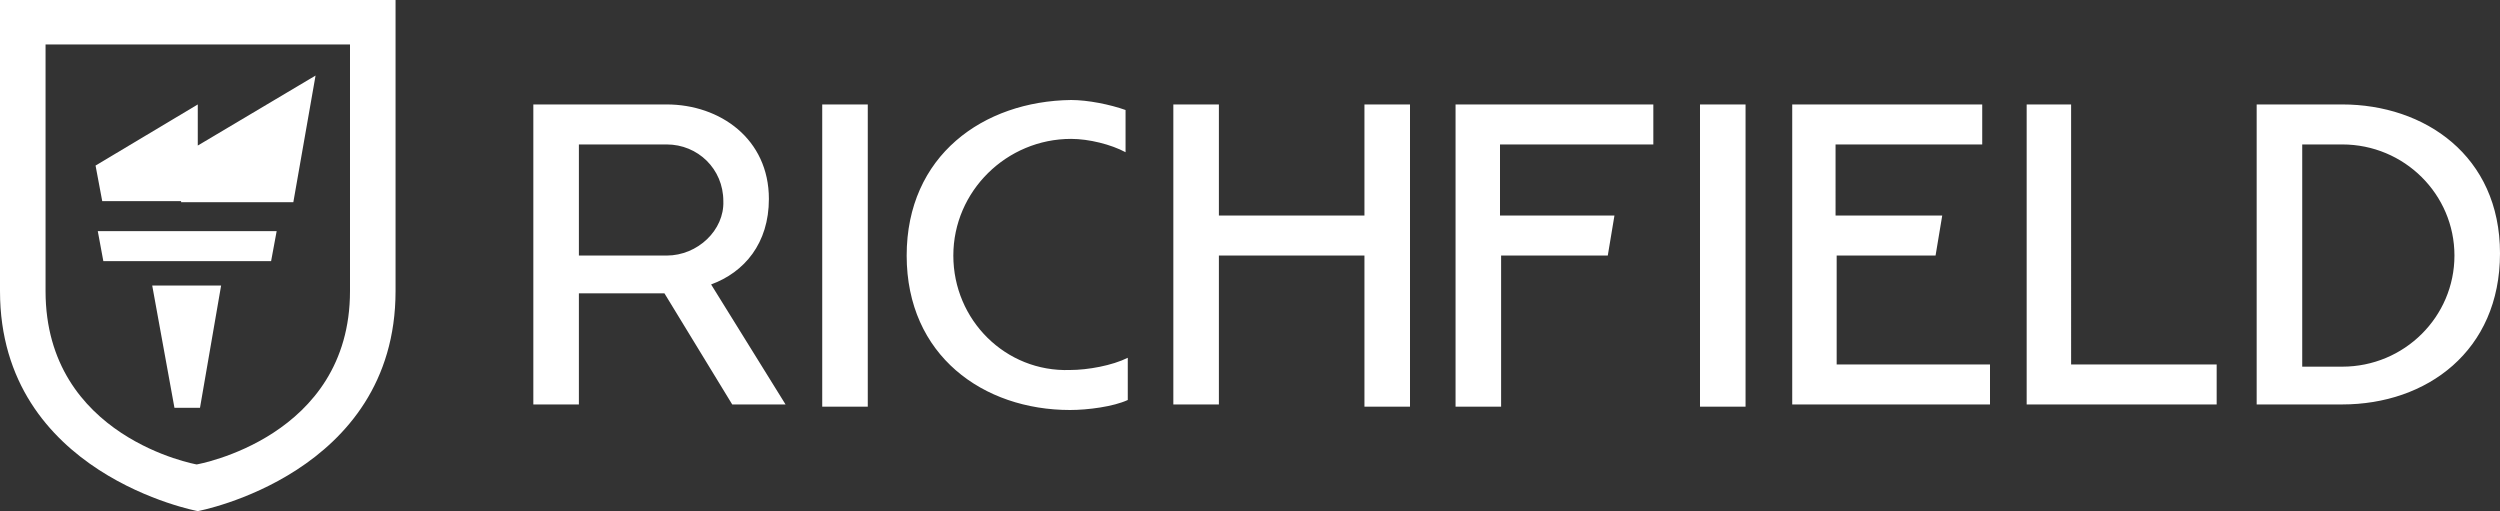
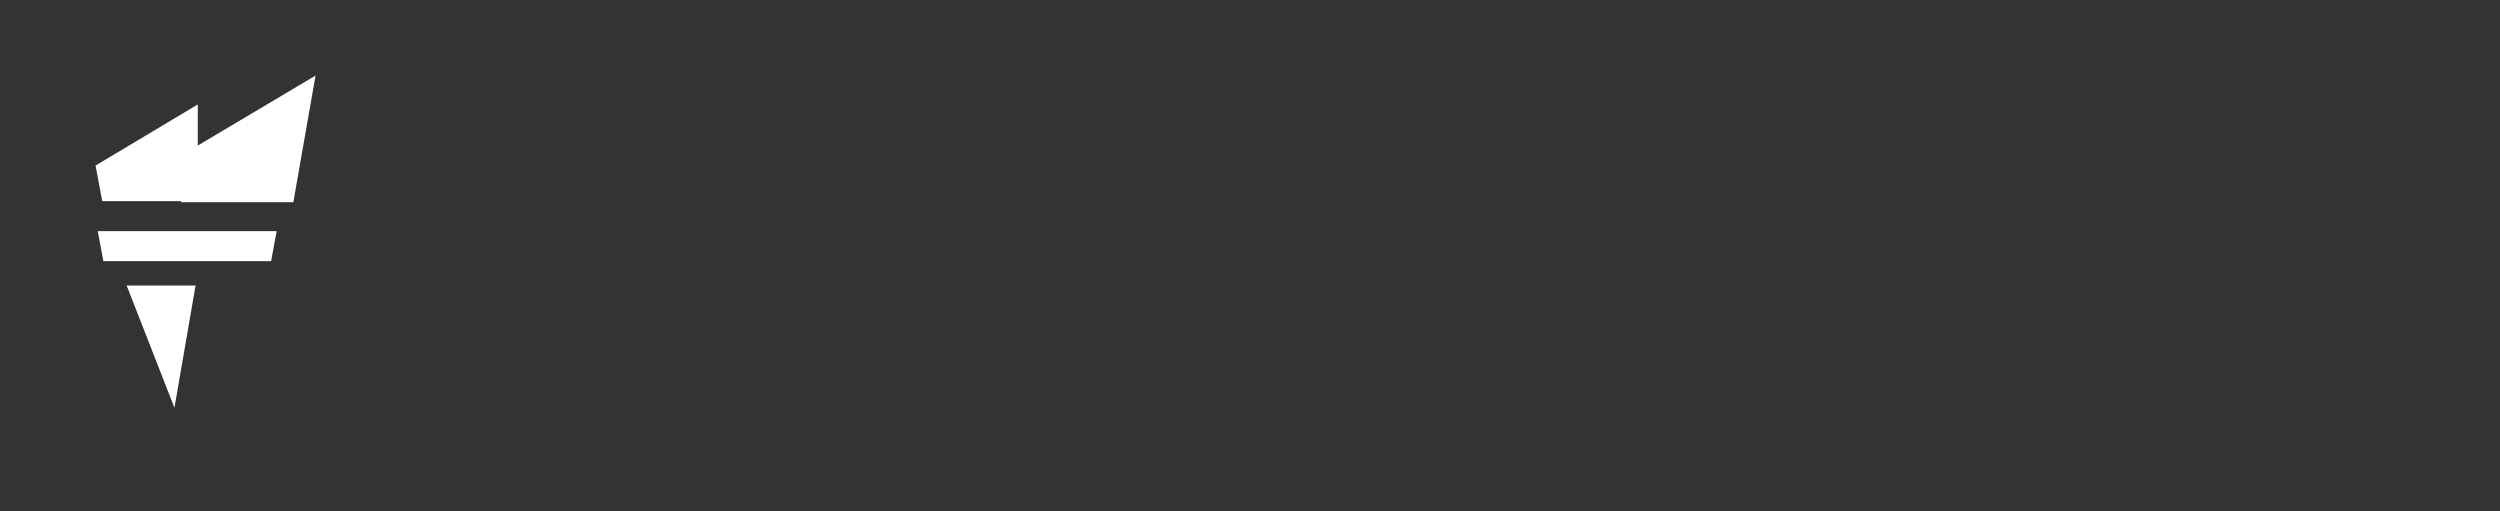
<svg xmlns="http://www.w3.org/2000/svg" xmlns:xlink="http://www.w3.org/1999/xlink" version="1.1" id="Layer_1" x="0px" y="0px" viewBox="0 0 225 46" style="enable-background:new 0 0 225 46;" xml:space="preserve">
  <rect x="0" y="0" width="225" height="46" fill="#333333" stroke="none" />
  <style type="text/css"> .st0{clip-path:url(#SVGID_00000178921014914666342130000005163546436140417950_);} .st1{fill-rule:evenodd;clip-rule:evenodd;fill:#FFFFFF;} </style>
  <g>
    <defs>
      <rect id="SVGID_1_" y="0" width="225" height="46" />
    </defs>
    <clipPath id="SVGID_00000175283687023141081240000005473044850117045928_">
      <use xlink:href="#SVGID_1_" style="overflow:visible;" />
    </clipPath>
    <g style="clip-path:url(#SVGID_00000175283687023141081240000005473044850117045928_);">
-       <path class="st1" d="M15.7,36.7h2.3l1.9-11h-6.2L15.7,36.7z M9.3,23.5h15.1l0.5-2.7H8.8L9.3,23.5z" />
-       <path class="st1" d="M0,26.2C0,42.7,17.8,46,17.8,46s17.8-3.3,17.8-19.8V0H0V26.2z M4.1,4h27.4v22.2c0,13.2-13.8,15.6-13.8,15.6 S4.1,39.4,4.1,26.2V4z" />
-       <path class="st1" d="M85.8,23c0-5.8,4.8-10.5,10.6-10.5c1.6,0,3.6,0.5,4.9,1.2V9.9C99.9,9.4,97.9,9,96.4,9 C88.5,9.1,81.6,14,81.6,23s6.9,13.9,14.7,13.9c1.6,0,3.9-0.3,5.2-0.9v-3.8c-1.4,0.7-3.6,1.1-5.2,1.1C90.5,33.5,85.8,28.8,85.8,23z M69.2,17.9c0-5.4-4.4-8.5-9.2-8.5H48v27h4.1v-10h7.7l6.1,10h4.8L64,25.6C67,24.5,69.2,21.9,69.2,17.9L69.2,17.9z M60,23h-7.9V13 H60c2.8,0,5.1,2.2,5.1,5.1C65.2,20.7,62.8,23,60,23z M210.8,9.4h-7.7v27h7.7c7.6,0,14.2-4.8,14.2-13.6S218.2,9.4,210.8,9.4z M210.8,33h-3.6V13h3.6c5.6,0,10.1,4.5,10.1,10S216.4,33,210.8,33z M186.5,9.4h-4.1v27h17.1v-3.6h-13.1V9.4z M165.3,23h8.9 l0.6-3.6h-9.6V13h13.2V9.4h-17.1v27h17.8v-3.6h-13.8V23z M131,36.6h4.1V23h9.6l0.6-3.6H135V13h13.8V9.4h-17.8L131,36.6L131,36.6z M122.8,19.4h-13.1v-10h-4.1v27h4.1V23h13.1v13.6h4.1V9.4h-4.1V19.4z M153,36.6h4.1V9.4H153V36.6z M74,36.6h4.1V9.4H74V36.6z" />
+       <path class="st1" d="M15.7,36.7l1.9-11h-6.2L15.7,36.7z M9.3,23.5h15.1l0.5-2.7H8.8L9.3,23.5z" />
      <path class="st1" d="M16.3,18.2h10.1l2-11.4l-10.6,6.3V9.4l-9.2,5.5l0.6,3.2H16.3z" />
    </g>
  </g>
</svg>